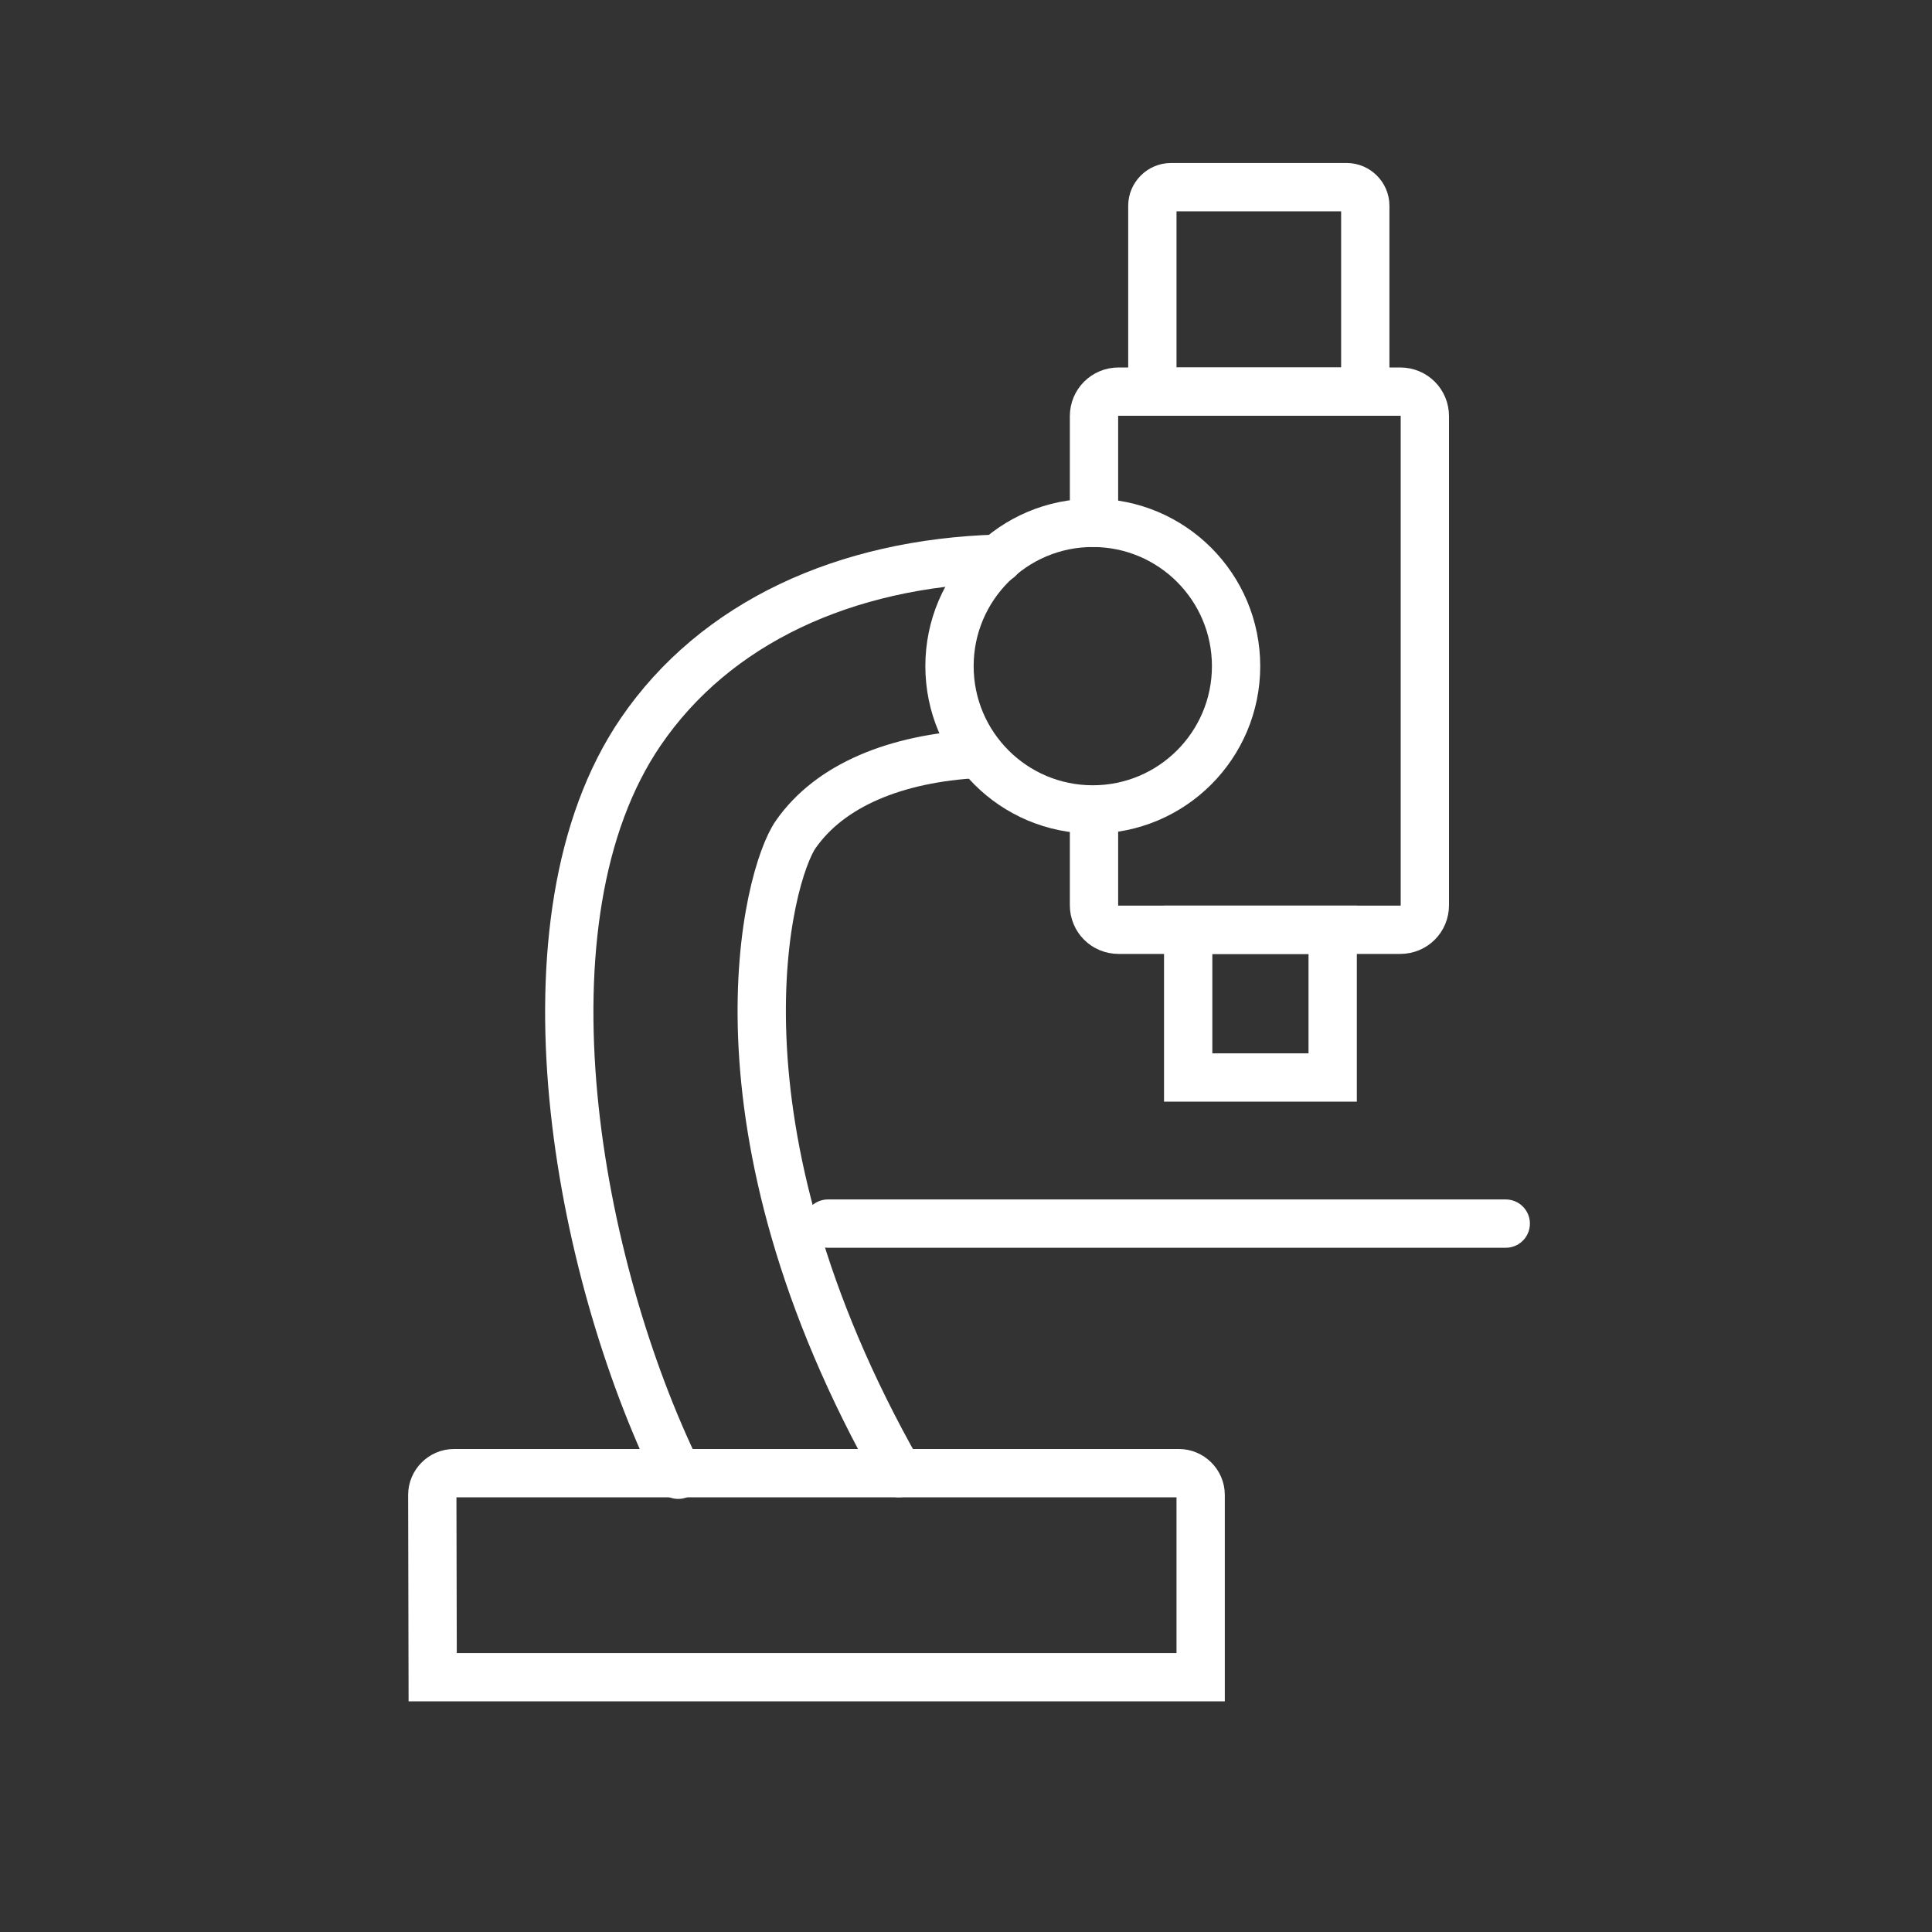
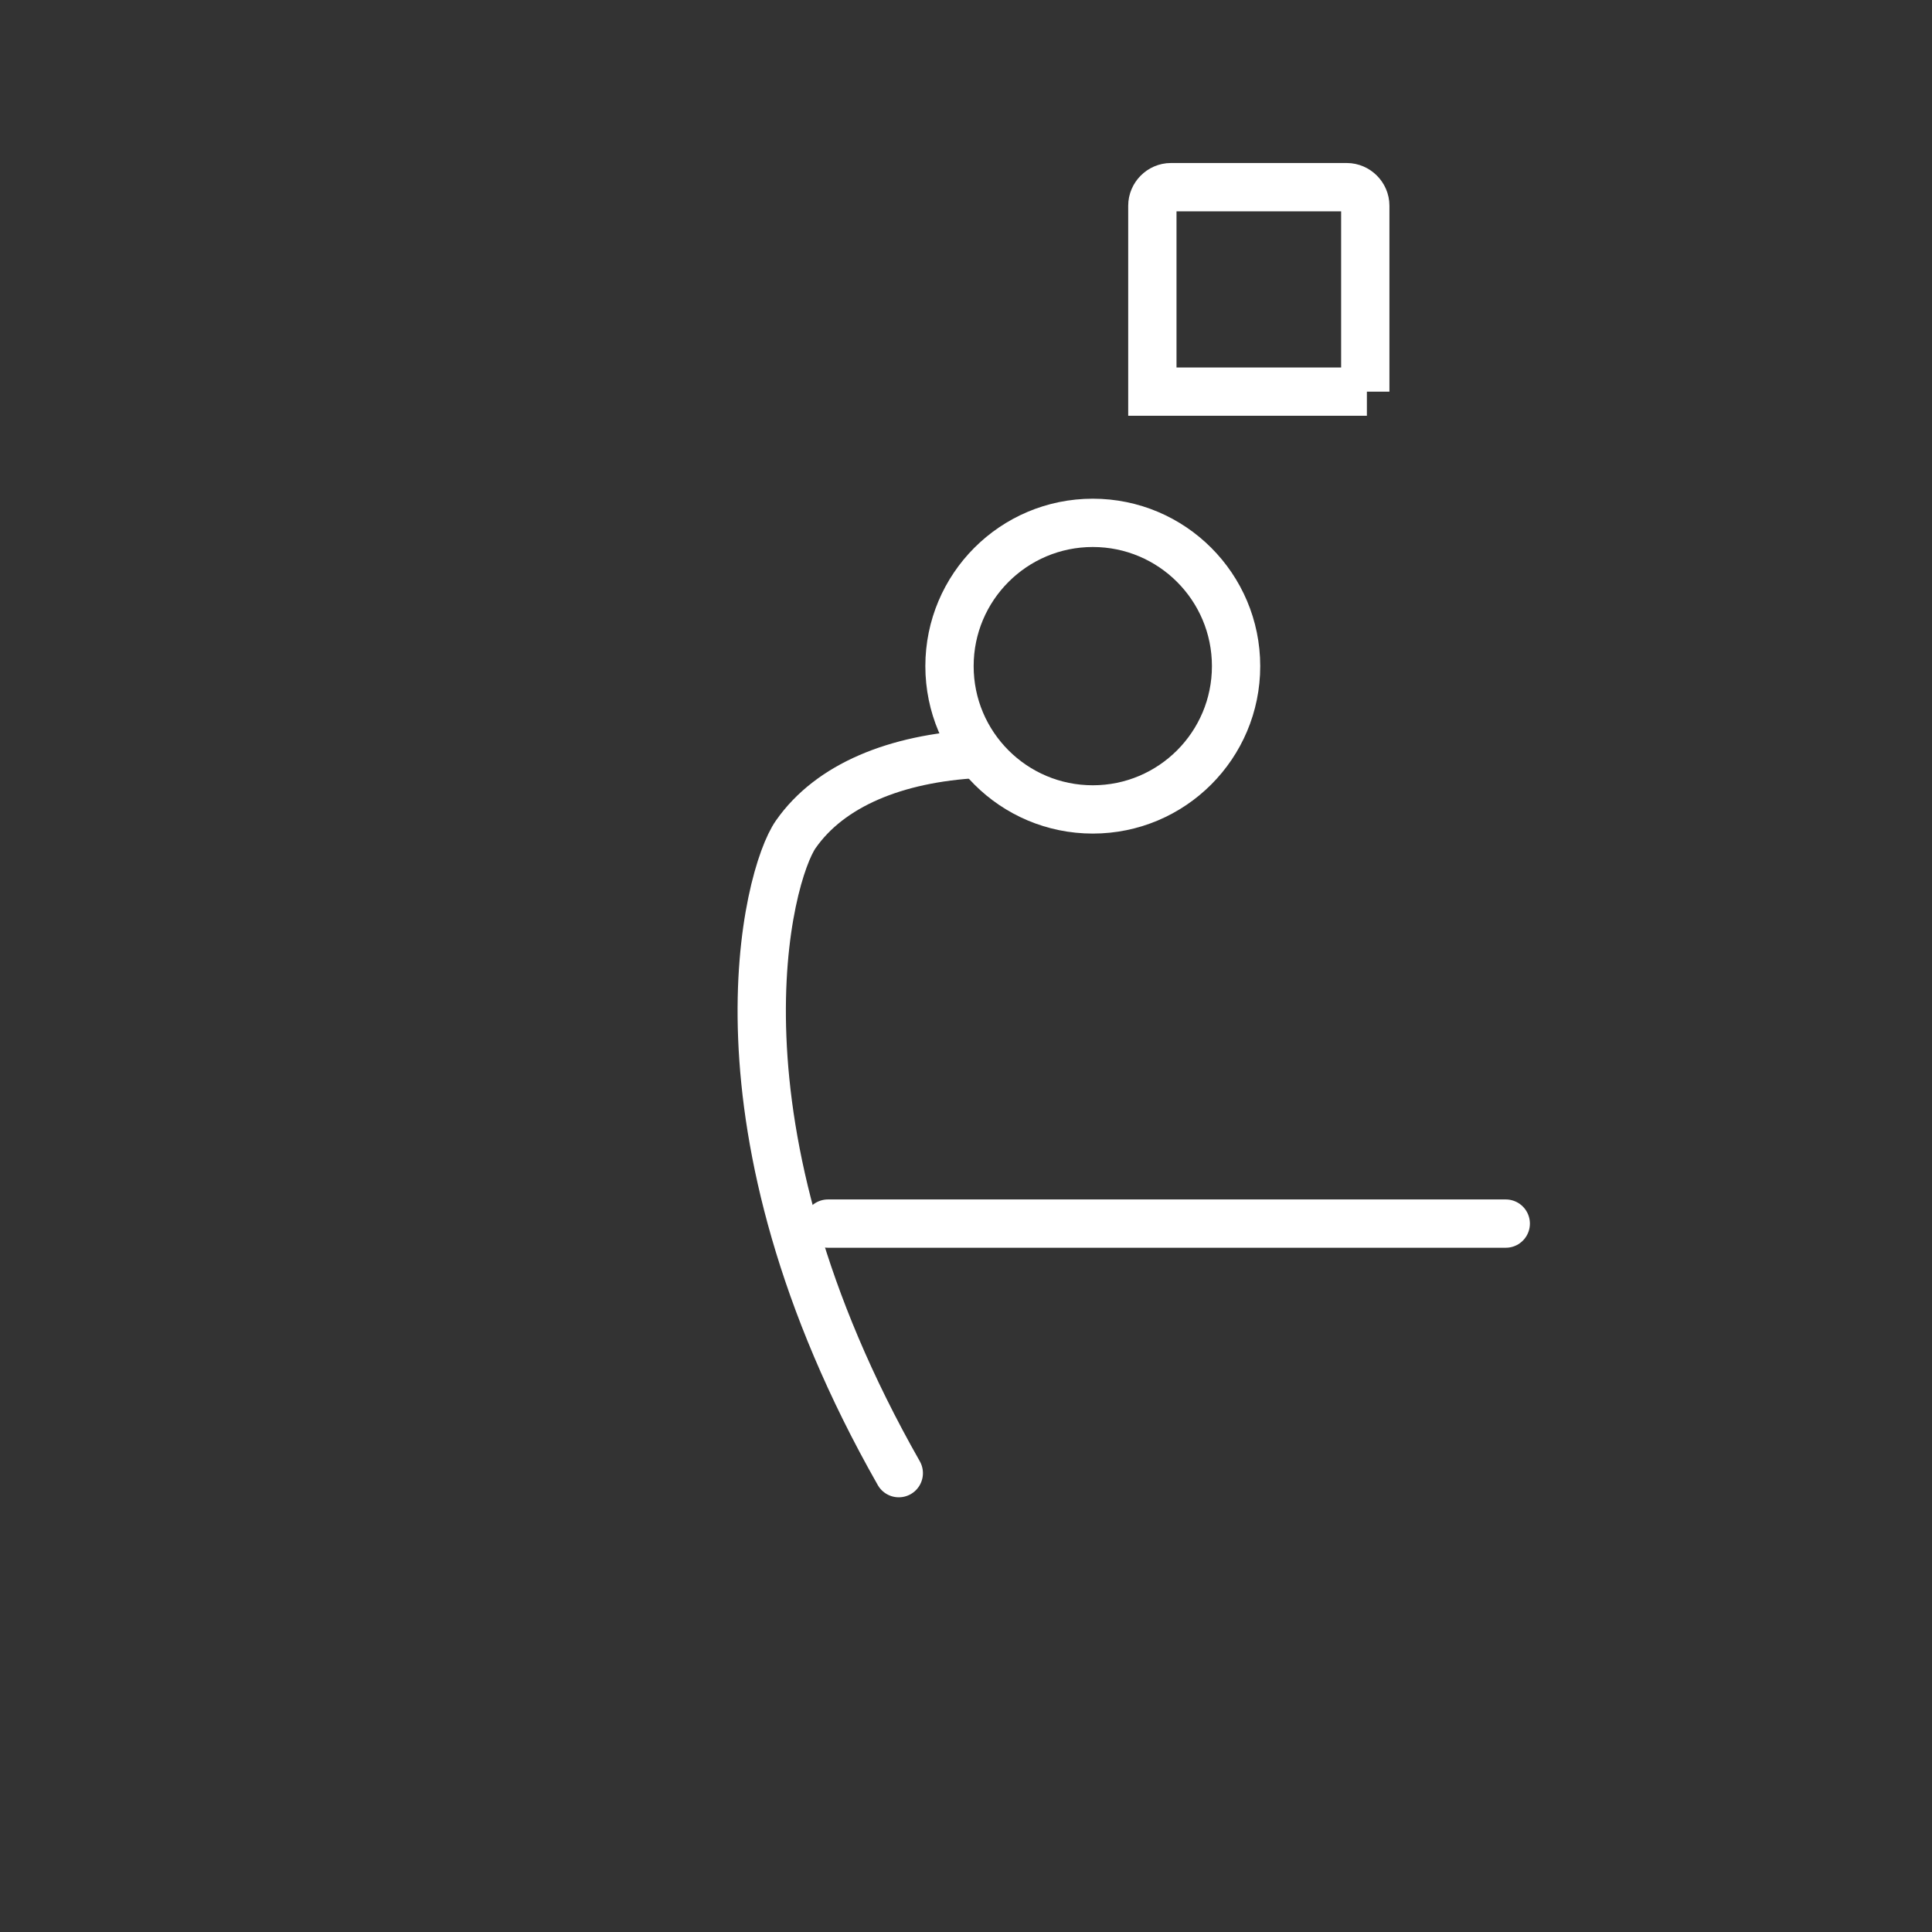
<svg xmlns="http://www.w3.org/2000/svg" version="1.1" x="0px" y="0px" viewBox="0 0 480 480" style="enable-background:new 0 0 480 480;" xml:space="preserve">
  <rect x="0" y="0" width="480" height="480" fill="#333333" stroke="none" />
  <style type="text/css">
.st0{fill:none;stroke:#ffffff;stroke-width:12;stroke-linecap:round;stroke-miterlimit:10;}
</style>
  <path class="st0" d="M339.6,97.3h-53.3V51.1c0-2.5,2.1-4.6,4.6-4.6h43.7c2.5,0,4.6,2.1,4.6,4.6v46.2H339.6z" />
-   <rect x="295.2" y="231" class="st0" width="35.9" height="36.7" />
  <line class="st0" x1="205.7" y1="304" x2="374.1" y2="304" />
-   <path class="st0" d="M107.4,371.4c0-2.9,2.4-5.4,5.4-5.4h180.1c2.9,0,5.4,2.4,5.4,5.4v45.3H107.5L107.4,371.4L107.4,371.4z" />
-   <path class="st0" d="M271.8,201.4v23.5c0,3.4,2.7,6.1,6.1,6.1h70c3.4,0,6.1-2.7,6.1-6.1V103.4c0-3.4-2.7-6.1-6.1-6.1h-70 c-3.4,0-6.1,2.7-6.1,6.1v26.5" />
  <circle class="st0" cx="271.5" cy="165.5" r="35.6" />
  <path class="st0" d="M242.9,187.3c-20.4,1.1-36.7,7.8-45.2,20c-7,10-23.7,72,25.6,158.7" />
-   <path class="st0" d="M248.1,138.8c-38.2,1.1-70.4,15.9-88.9,43c-31.9,46.7-15.9,133.1,9.3,184.6" />
</svg>